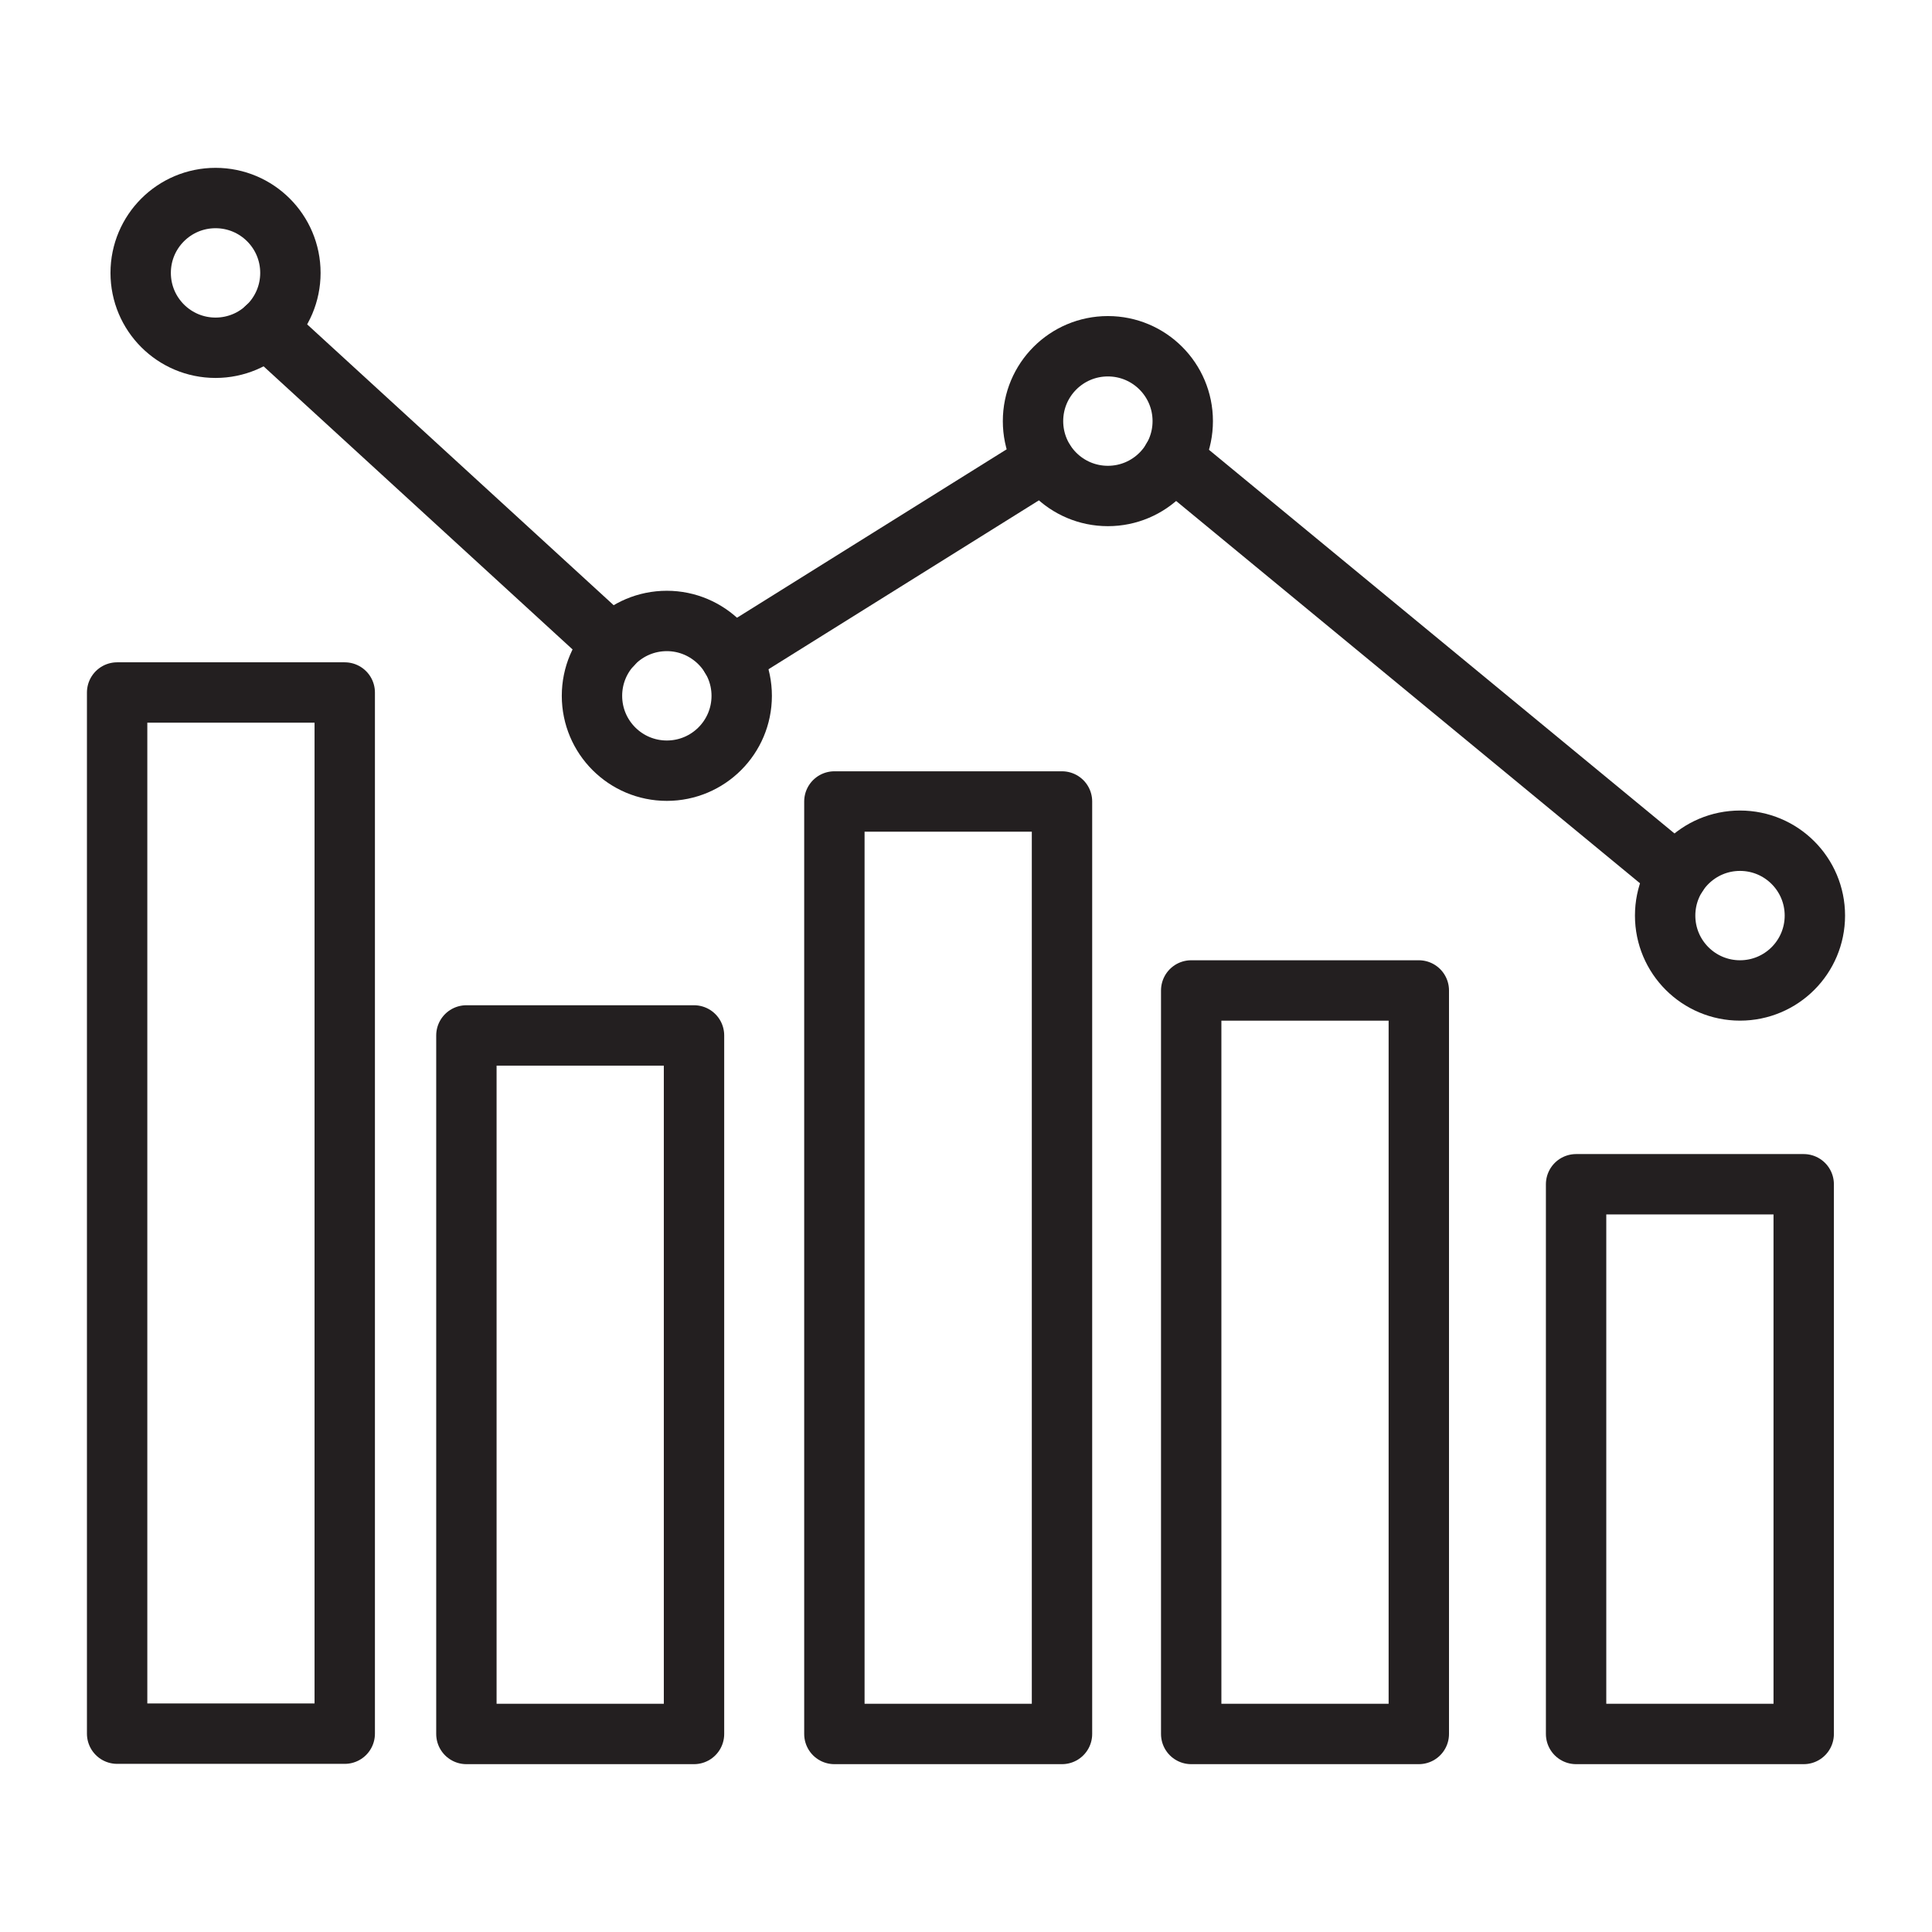
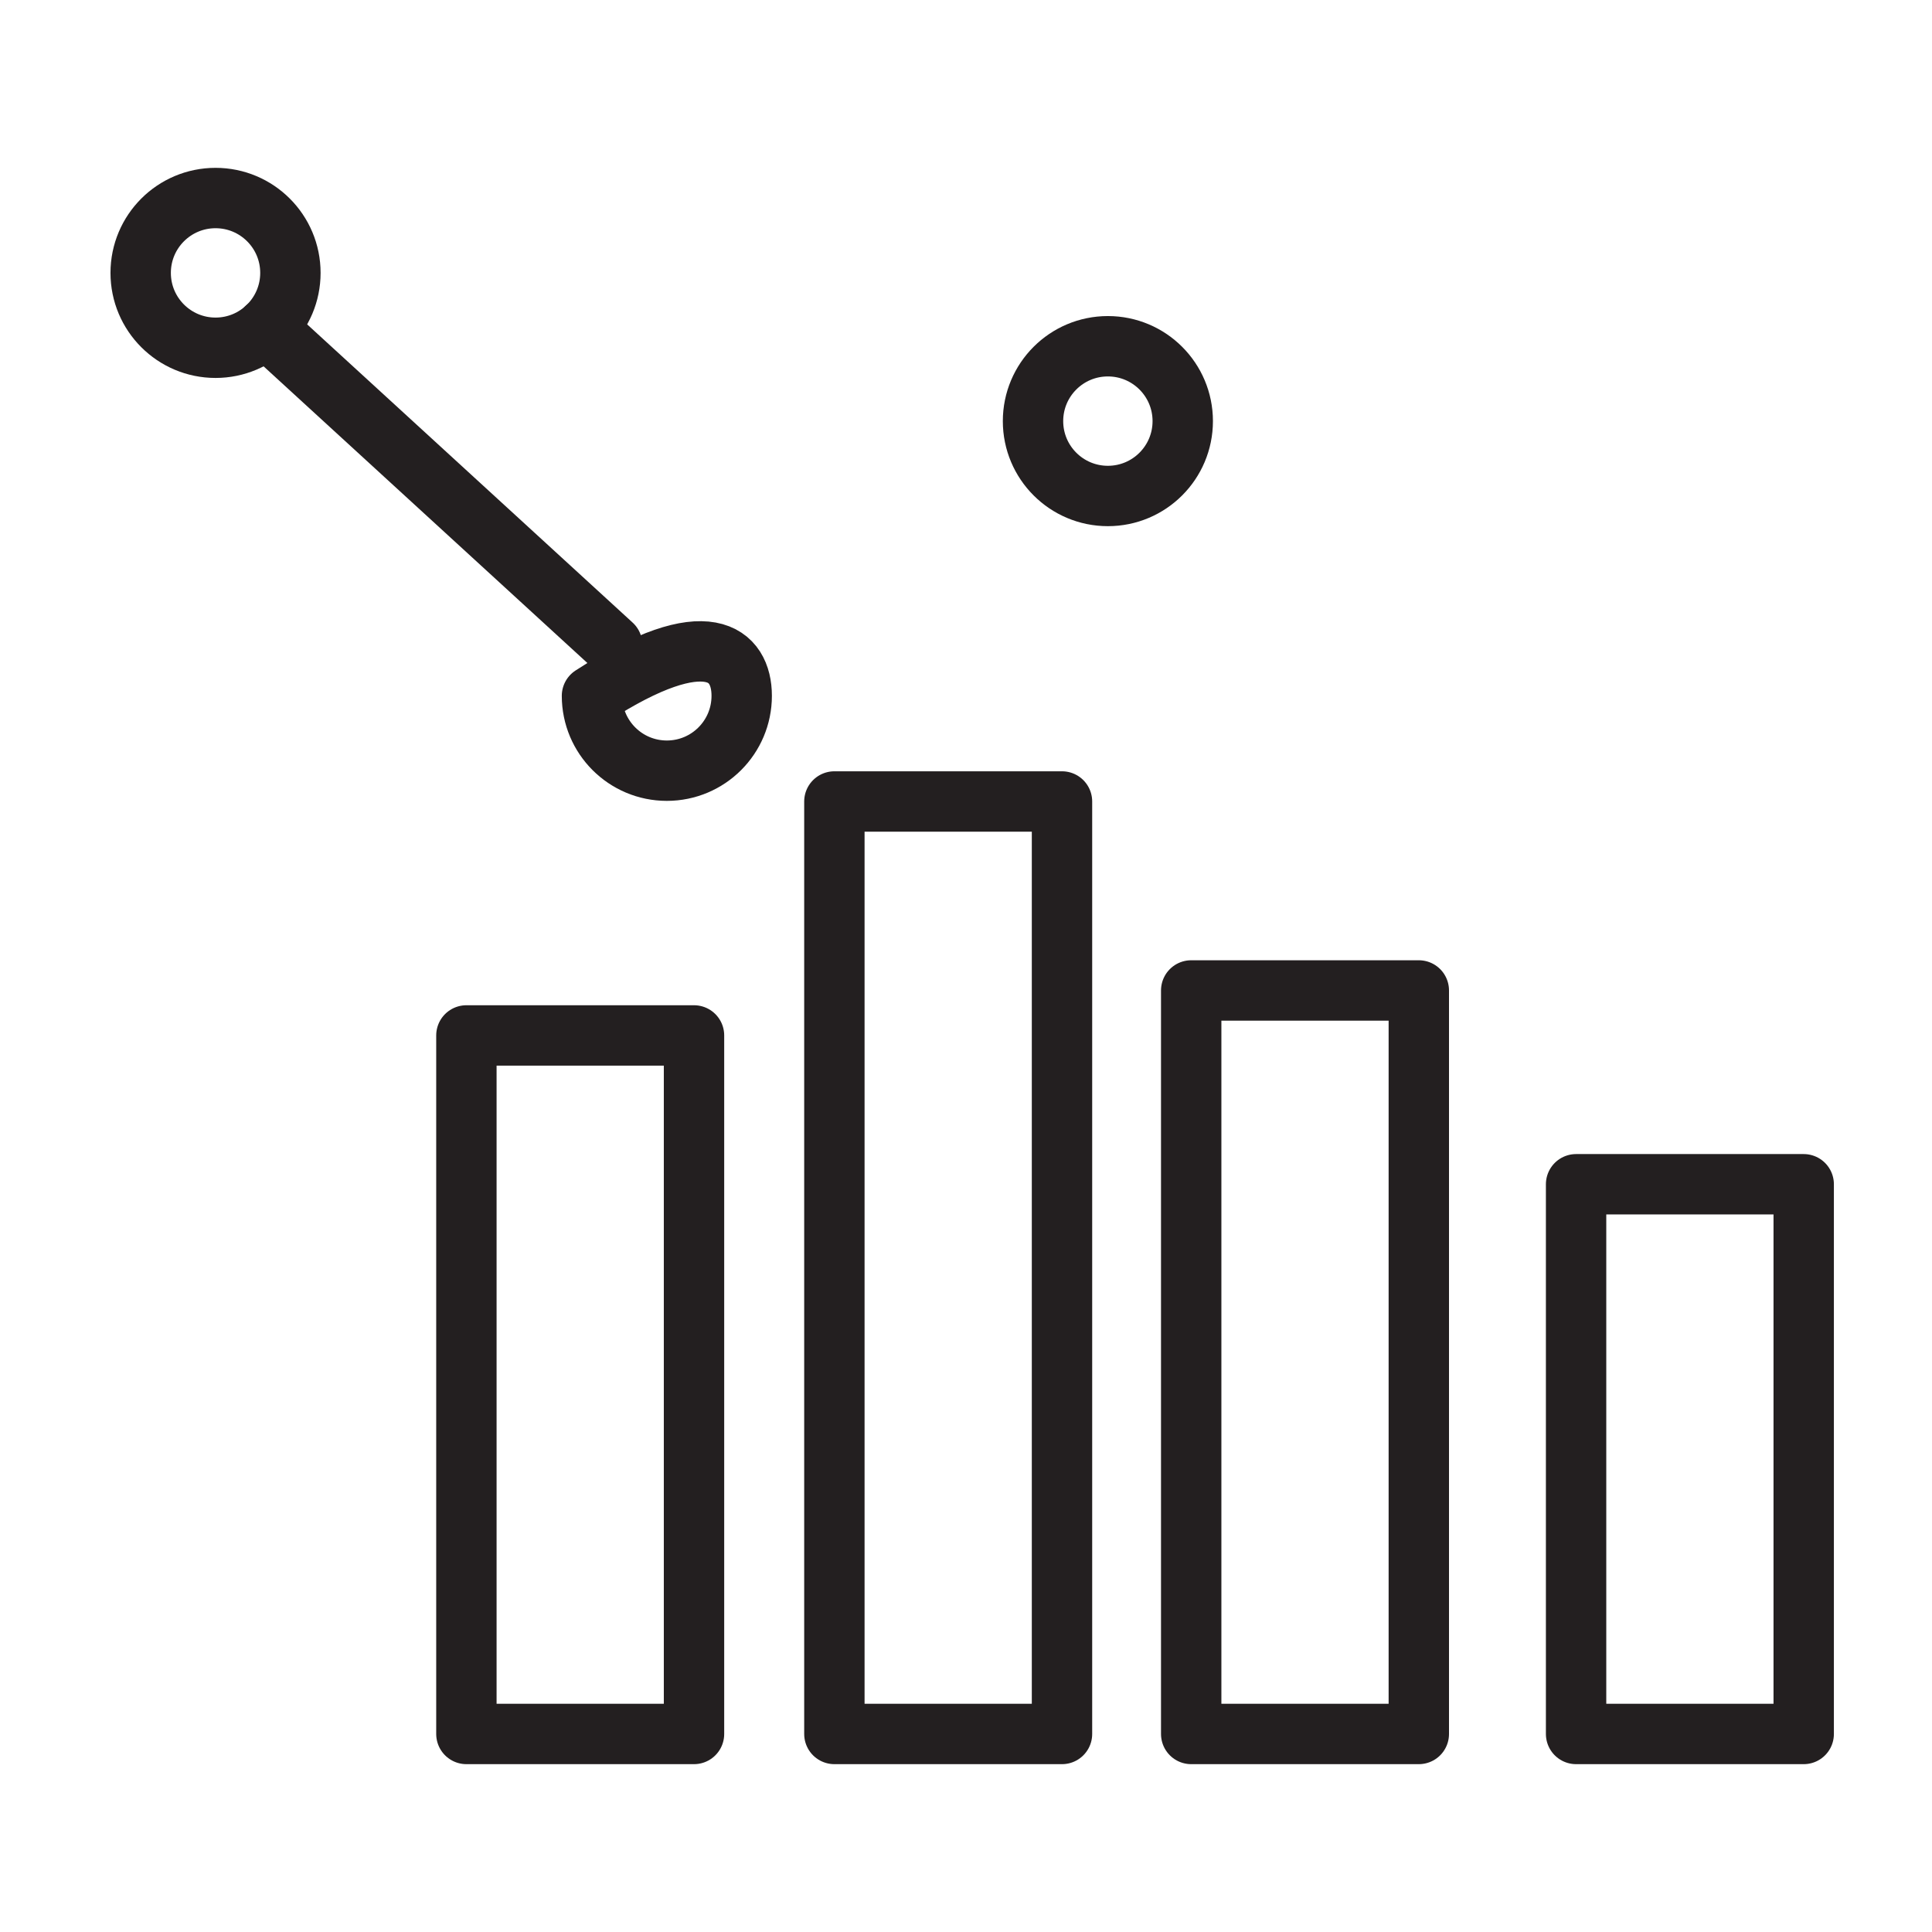
<svg xmlns="http://www.w3.org/2000/svg" version="1.0" id="Layer_1" x="0px" y="0px" viewBox="0 0 64 64" style="enable-background:new 0 0 64 64;" xml:space="preserve">
  <style type="text/css">
	.st0{fill:none;stroke:#231F20;stroke-width:2;stroke-linecap:round;stroke-linejoin:round;stroke-miterlimit:10;}
</style>
  <g>
-     <rect x="3.88" y="22.94" class="st0" width="7.54" height="34.49" />
-     <line class="st0" x1="55.56" y1="28.98" x2="38.84" y2="15.2" />
-     <line class="st0" x1="34.6" y1="15.28" x2="24.21" y2="21.77" />
    <line class="st0" x1="20.28" y1="21.36" x2="8.82" y2="10.86" />
    <path class="st0" d="M9.62,9.04c0,1.37-1.11,2.48-2.48,2.48c-1.37,0-2.48-1.11-2.48-2.48c0-1.37,1.11-2.48,2.48-2.48   C8.51,6.56,9.62,7.67,9.62,9.04z" />
-     <path class="st0" d="M24.57,23.05c0,1.37-1.11,2.48-2.48,2.48c-1.37,0-2.48-1.11-2.48-2.48c0-1.37,1.11-2.48,2.48-2.48   C23.45,20.57,24.57,21.68,24.57,23.05z" />
+     <path class="st0" d="M24.57,23.05c0,1.37-1.11,2.48-2.48,2.48c-1.37,0-2.48-1.11-2.48-2.48C23.45,20.57,24.57,21.68,24.57,23.05z" />
    <path class="st0" d="M39.18,13.95c0,1.37-1.11,2.48-2.48,2.48c-1.37,0-2.48-1.11-2.48-2.48c0-1.37,1.11-2.48,2.48-2.48   C38.07,11.47,39.18,12.58,39.18,13.95z" />
-     <path class="st0" d="M60.12,30.33c0,1.37-1.11,2.48-2.48,2.48c-1.37,0-2.48-1.11-2.48-2.48c0-1.37,1.11-2.48,2.48-2.48   C59.01,27.85,60.12,28.96,60.12,30.33z" />
    <rect x="15.45" y="34.3" class="st0" width="7.54" height="23.14" />
    <rect x="27.64" y="26.55" class="st0" width="7.54" height="30.89" />
    <rect x="39.46" y="32.81" class="st0" width="7.54" height="24.63" />
    <rect x="52.21" y="39.23" class="st0" width="7.54" height="18.21" />
  </g>
</svg>